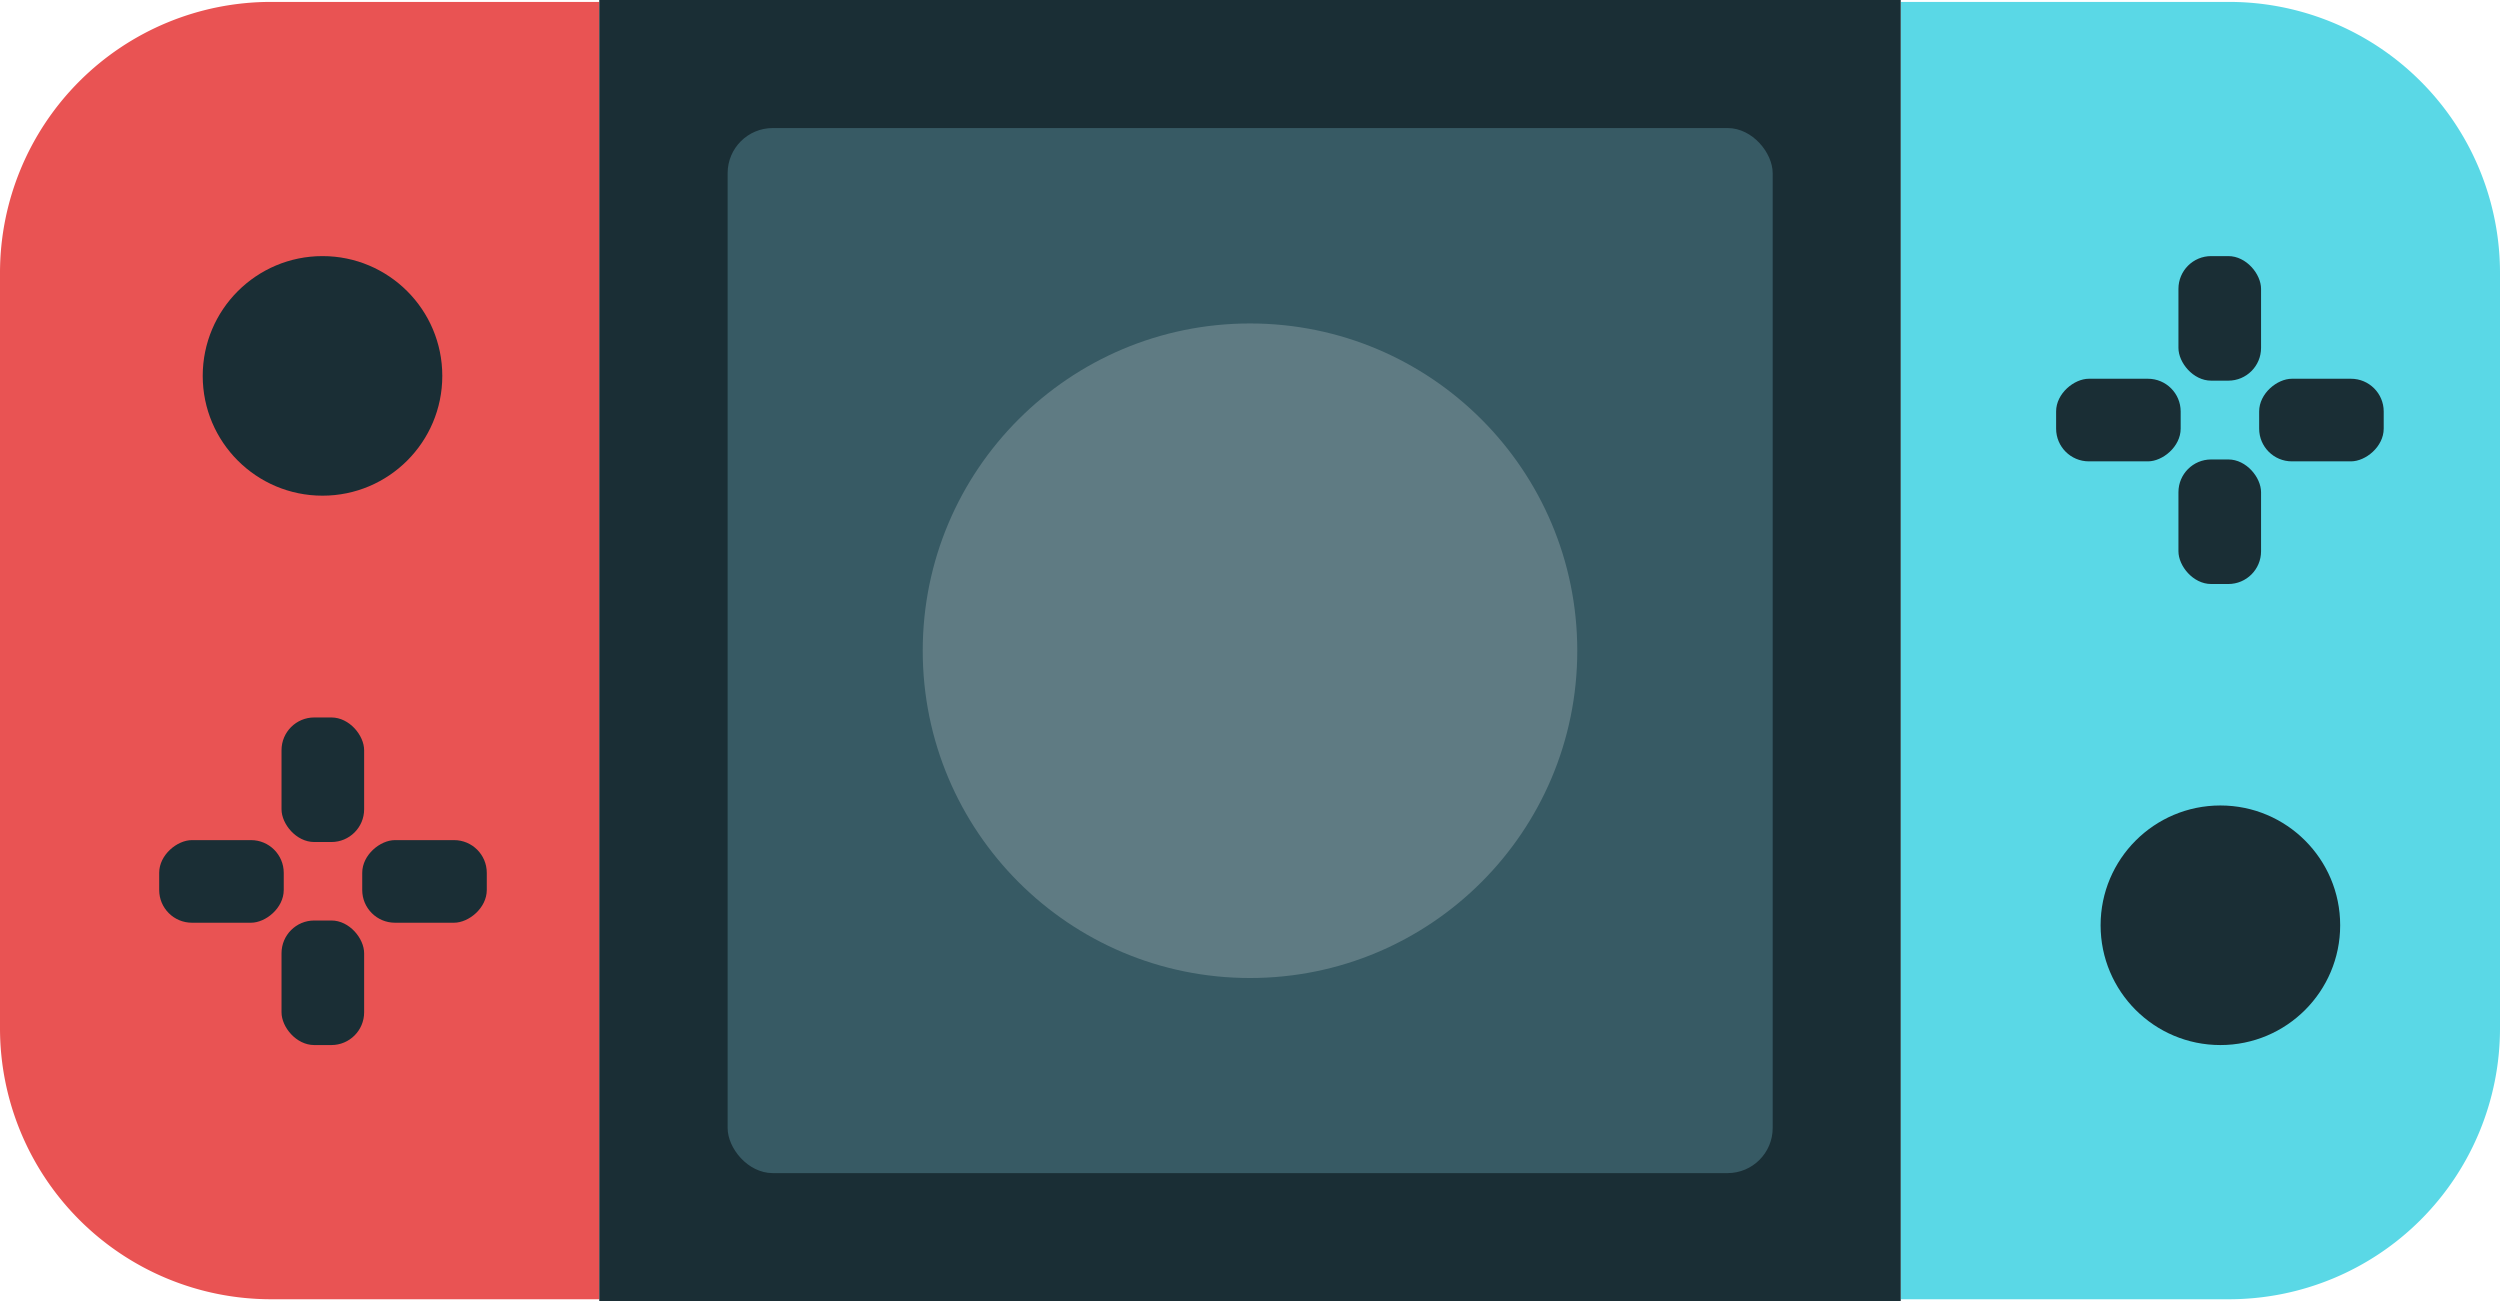
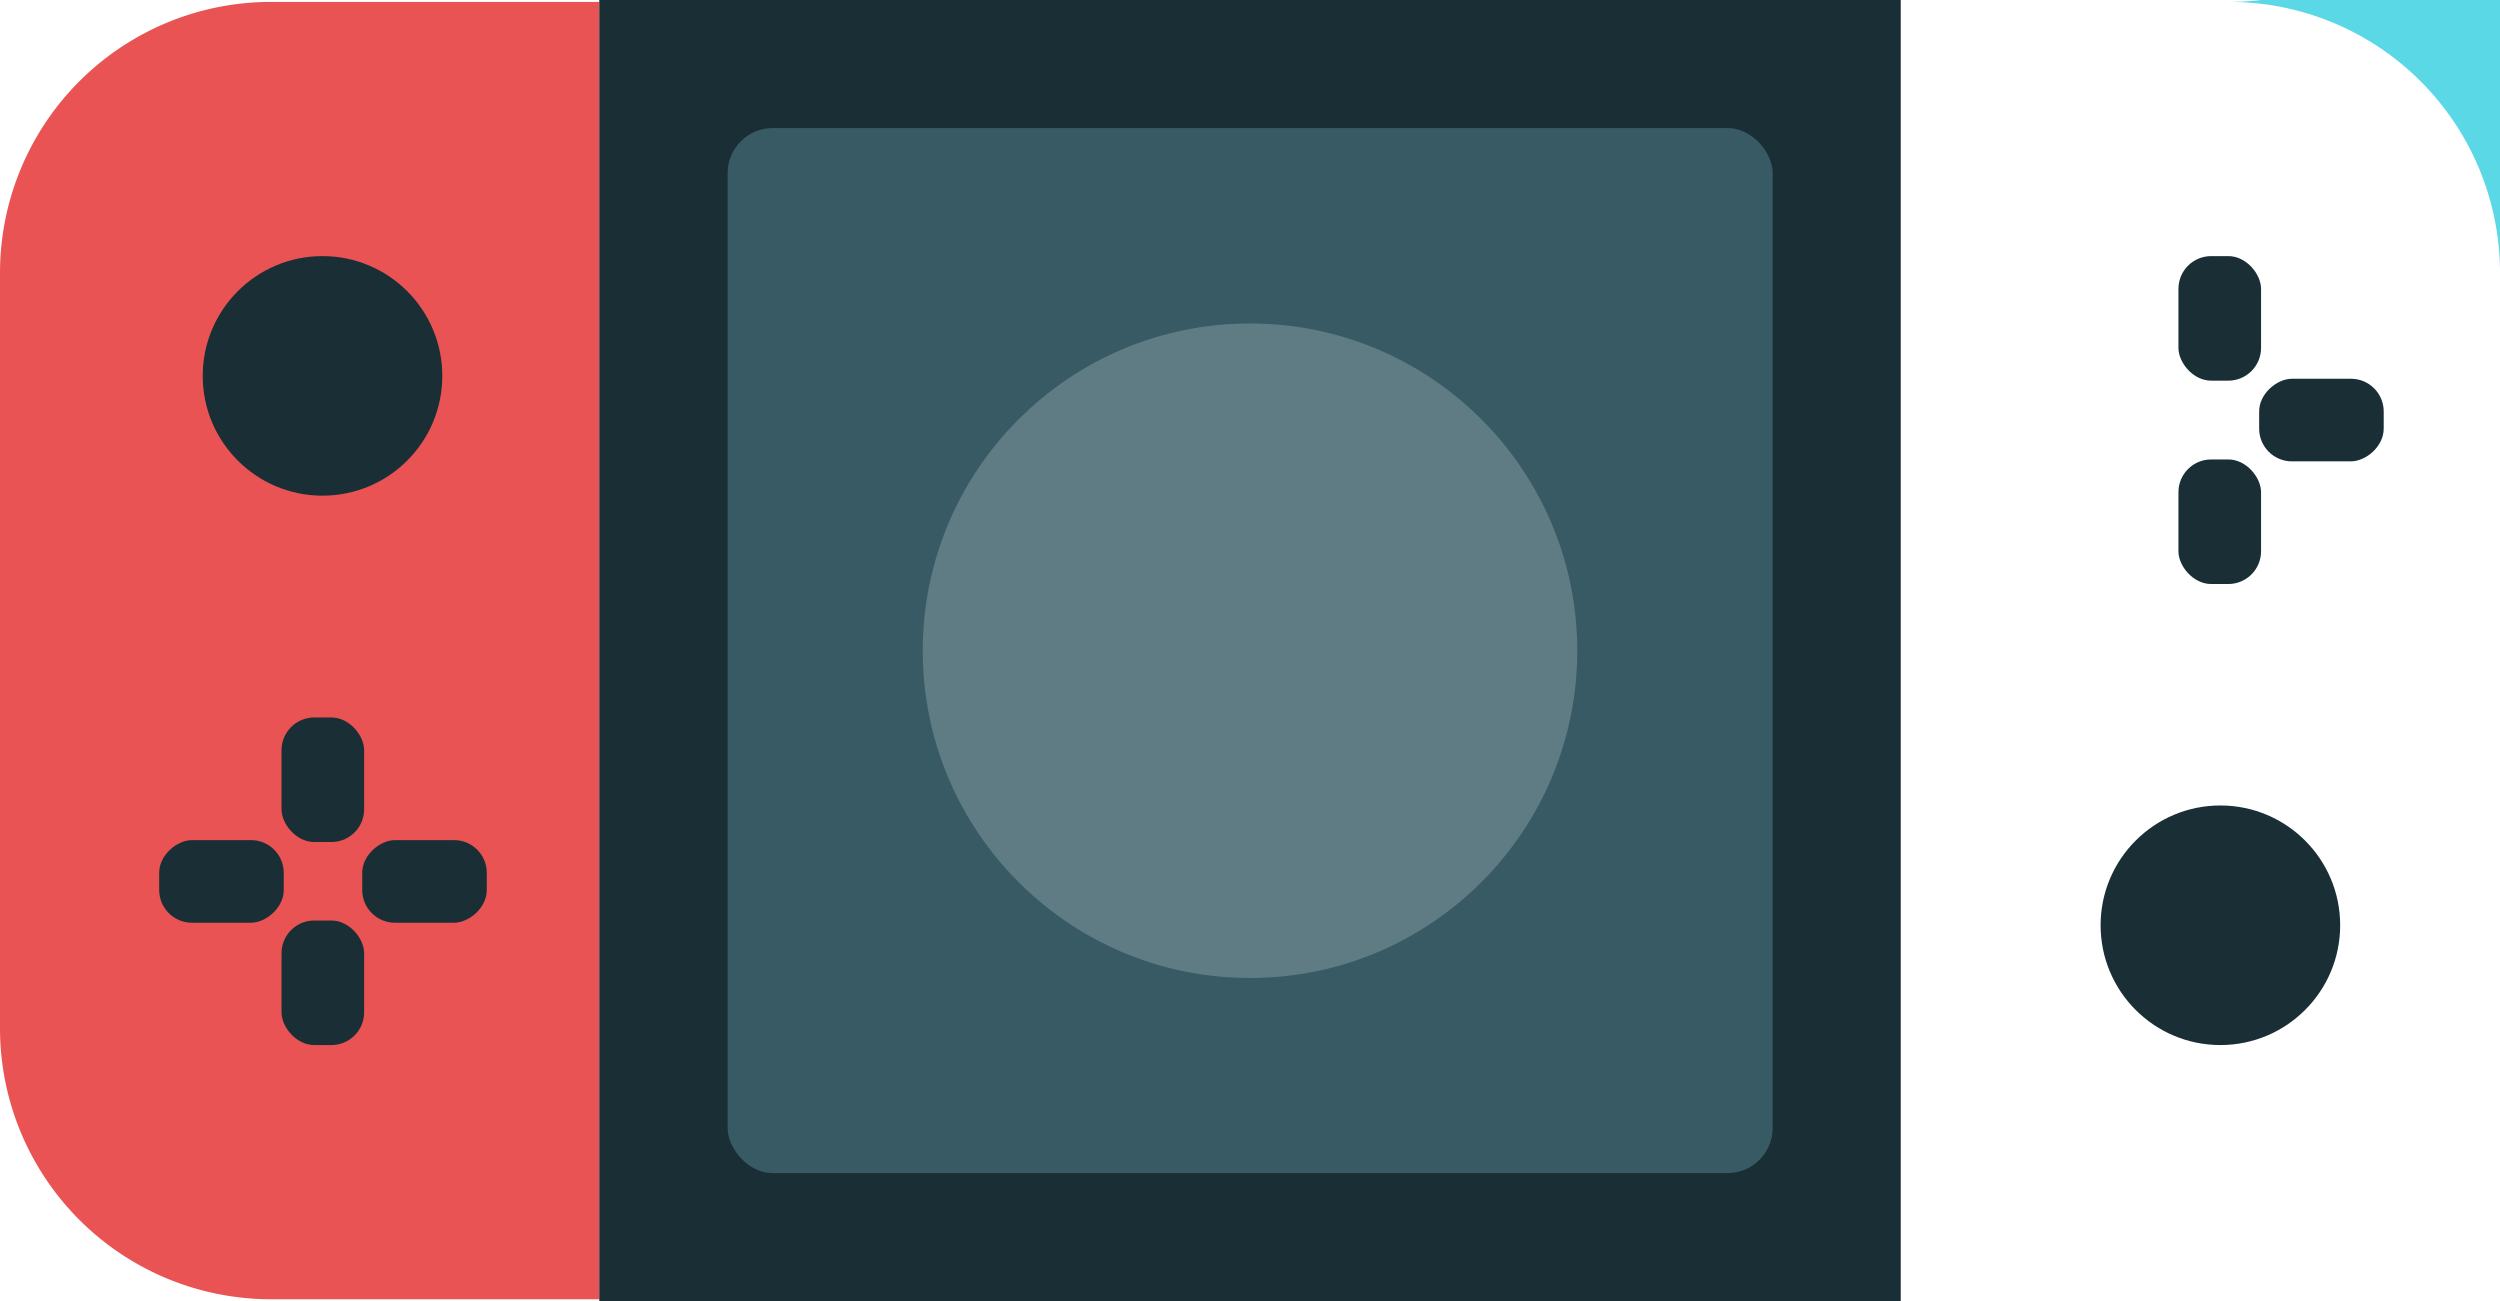
<svg xmlns="http://www.w3.org/2000/svg" viewBox="0 0 78.68 40.96">
  <defs>
    <style>.cls-1{fill:#e95353;}.cls-2{fill:#5ad8e6;}.cls-3{fill:#1a2e35;}.cls-4{fill:#375a64;}.cls-5{fill:#5f7b83;}</style>
  </defs>
  <g id="Capa_2" data-name="Capa 2">
    <g id="Capa_1-2" data-name="Capa 1">
      <path class="cls-1" d="M8.53.06A8.53,8.53,0,0,0,0,8.59V32.36a8.53,8.53,0,0,0,8.53,8.53H18.86V.06Z" />
-       <path class="cls-2" d="M70.15.06H59.82V40.89H70.15a8.53,8.53,0,0,0,8.53-8.53V8.59A8.53,8.53,0,0,0,70.15.06Z" />
+       <path class="cls-2" d="M70.15.06H59.82H70.15a8.53,8.53,0,0,0,8.53-8.53V8.59A8.53,8.53,0,0,0,70.15.06Z" />
      <rect class="cls-3" x="18.86" width="40.96" height="40.96" />
      <rect class="cls-4" x="22.9" y="4.03" width="32.89" height="32.89" rx="1.42" />
      <circle class="cls-5" cx="39.34" cy="20.48" r="10.3" />
      <circle class="cls-3" cx="69.88" cy="29.12" r="3.77" />
      <rect class="cls-3" x="68.56" y="8.06" width="2.6" height="3.92" rx="1.03" />
      <rect class="cls-3" x="68.56" y="14.46" width="2.6" height="3.92" rx="1.03" />
      <rect class="cls-3" x="71.76" y="11.26" width="2.6" height="3.92" rx="1.03" transform="translate(86.28 -59.84) rotate(90)" />
-       <rect class="cls-3" x="65.37" y="11.26" width="2.6" height="3.92" rx="1.03" transform="translate(79.89 -53.45) rotate(90)" />
      <circle class="cls-3" cx="10.15" cy="11.83" r="3.77" />
      <rect class="cls-3" x="8.87" y="28.97" width="2.6" height="3.92" rx="1.03" transform="translate(20.33 61.86) rotate(180)" />
      <rect class="cls-3" x="8.87" y="22.58" width="2.6" height="3.92" rx="1.03" transform="translate(20.33 49.08) rotate(180)" />
      <rect class="cls-3" x="5.67" y="25.77" width="2.6" height="3.92" rx="1.03" transform="translate(-20.76 34.71) rotate(-90)" />
      <rect class="cls-3" x="12.06" y="25.77" width="2.6" height="3.92" rx="1.03" transform="translate(-14.37 41.1) rotate(-90)" />
    </g>
  </g>
</svg>